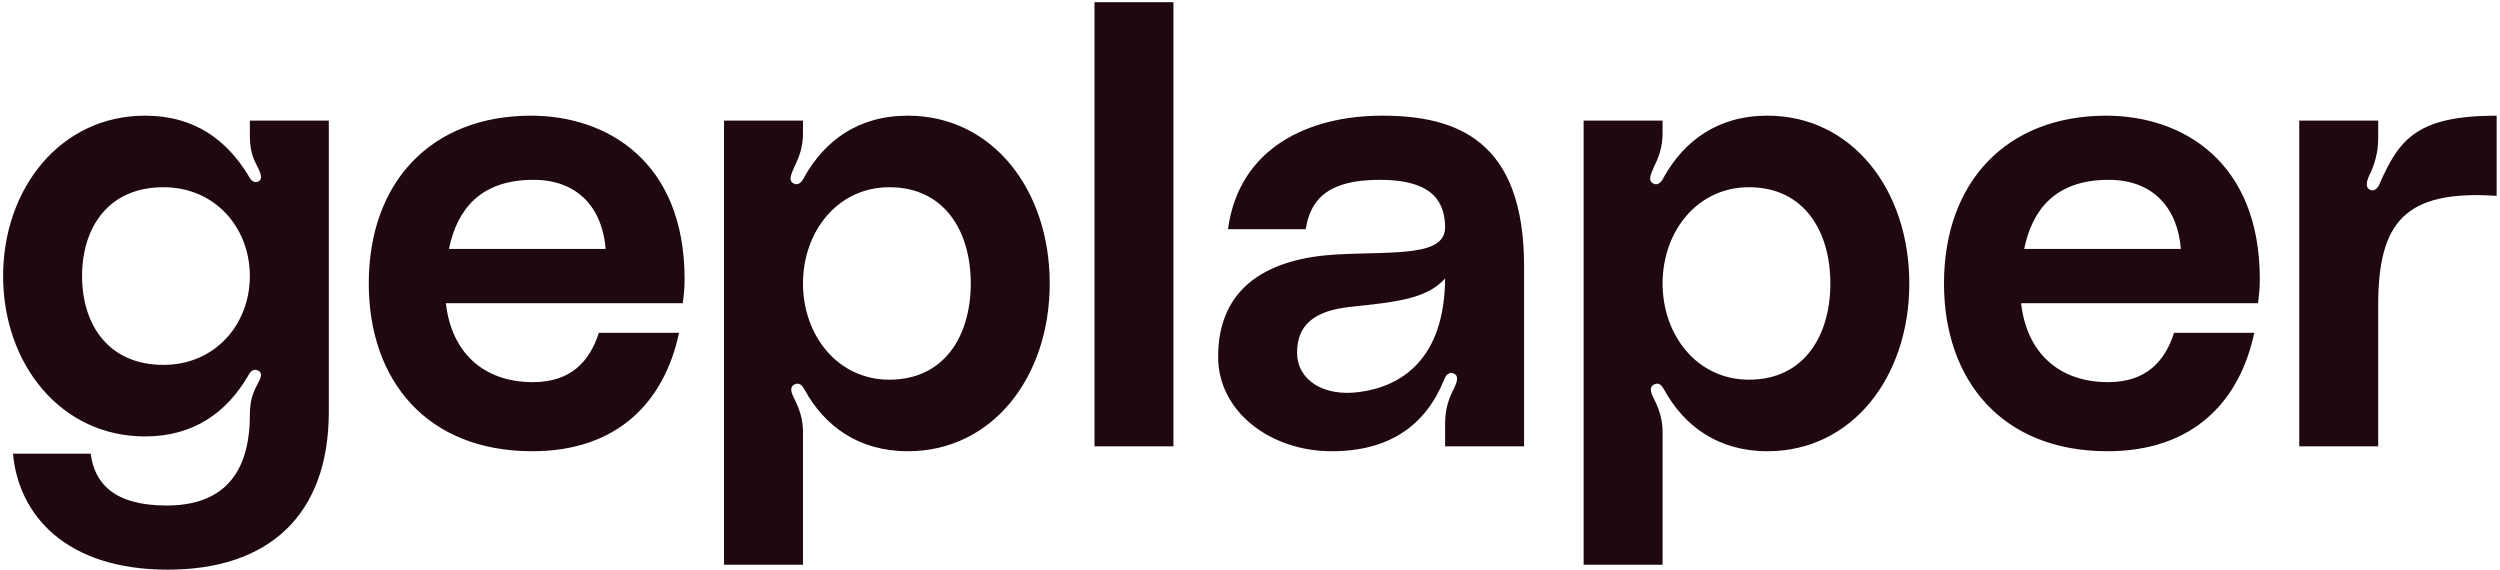
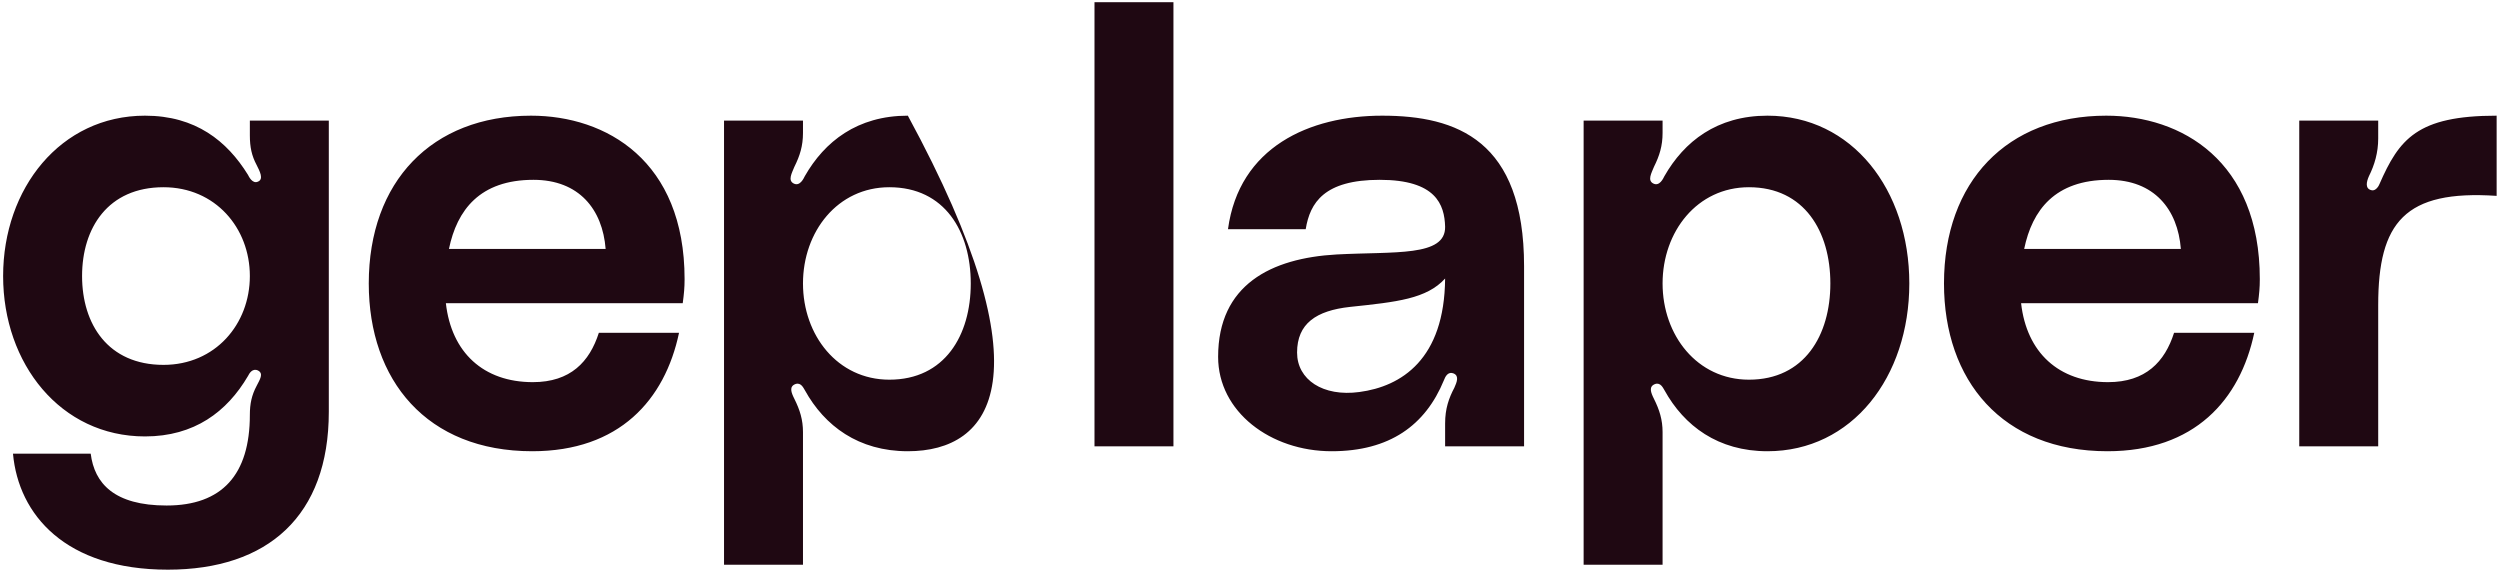
<svg xmlns="http://www.w3.org/2000/svg" width="689" height="157" viewBox="0 0 689 157" fill="none">
-   <path d="M0.86 76.08C0.86 51.94 16.67 31.88 39.96 31.88C53.9 31.88 62.57 38.85 68.35 48.2C68.52 48.54 69.54 50.75 71.07 50.07C72.77 49.39 71.58 47.18 70.73 45.48C69.37 42.93 68.86 40.55 68.86 37.32V33.24H90.62V113.48C90.62 142.21 73.79 157 46.25 157C18.03 157 5.11 141.87 3.58 125.04H25C26.02 133.2 31.46 139.32 45.91 139.32C61.21 139.32 68.86 130.82 68.86 114.33C68.86 111.27 69.37 108.89 70.73 106.34C71.58 104.64 72.77 102.94 71.07 102.09C69.54 101.41 68.69 102.94 68.35 103.62C62.57 113.48 53.56 120.28 39.96 120.28C16.67 120.28 0.86 100.22 0.86 76.08ZM45.06 100.56C59.34 100.56 68.86 89.34 68.86 76.08C68.86 62.82 59.34 51.6 45.06 51.6C29.76 51.6 22.62 62.82 22.62 76.08C22.62 89.34 29.76 100.56 45.06 100.56ZM188.672 76.93C188.672 79.31 188.502 81.01 188.162 83.56H122.882C124.412 97.16 133.252 105.32 146.852 105.32C157.222 105.32 162.492 99.71 165.042 91.72H187.142C183.232 110.25 170.652 124.36 146.682 124.36C117.612 124.36 101.632 104.81 101.632 78.12C101.632 50.07 118.972 31.88 146.342 31.88C167.082 31.88 188.672 44.29 188.672 76.93ZM123.732 68.6H166.912C166.062 57.72 159.602 49.56 147.022 49.56C132.232 49.56 125.942 57.89 123.732 68.6ZM221.302 33.24V36.64C221.302 40.21 220.452 42.93 218.922 45.99C218.242 47.69 217.052 49.73 218.752 50.58C220.452 51.43 221.472 49.22 221.812 48.54C227.252 39.02 236.262 31.88 250.202 31.88C273.492 31.88 289.302 52.28 289.302 78.12C289.302 103.96 273.492 124.36 250.202 124.36C236.602 124.36 227.252 117.39 221.812 107.53C221.472 107.02 220.792 105.32 219.262 105.83C217.392 106.51 218.072 108.21 218.922 109.91C220.452 112.97 221.302 115.69 221.302 119.09V155.64H199.542V33.24H221.302ZM245.102 104.64C260.402 104.64 267.542 92.4 267.542 78.12C267.542 63.84 260.402 51.6 245.102 51.6C230.822 51.6 221.302 63.84 221.302 78.12C221.302 92.4 230.822 104.64 245.102 104.64ZM301.642 0.6H323.402V123H301.642V0.6ZM335.714 98.35C335.714 78.46 350.334 71.15 368.354 70.13C384.334 69.28 398.444 70.81 398.274 62.48C398.104 56.36 395.724 49.56 380.254 49.56C364.954 49.56 361.044 55.85 359.854 63.16H338.434C341.494 40.55 360.874 31.88 380.934 31.88C401.504 31.88 420.034 38.68 420.034 73.36V123H398.274V116.71C398.274 112.63 399.294 109.74 400.824 106.85C401.504 105.32 402.184 103.62 400.654 102.94C398.954 102.26 398.274 103.96 397.934 104.81C392.834 117.22 382.974 124.36 366.994 124.36C350.164 124.36 335.714 113.48 335.714 98.35ZM398.274 76.76C393.174 82.37 385.014 83.22 372.094 84.58C362.744 85.6 357.474 89.17 357.474 97.16C357.474 104.64 364.614 109.4 374.644 108.04C386.204 106.51 398.104 99.03 398.274 76.76ZM458.207 33.24V36.64C458.207 40.21 457.357 42.93 455.827 45.99C455.147 47.69 453.957 49.73 455.657 50.58C457.357 51.43 458.377 49.22 458.717 48.54C464.157 39.02 473.167 31.88 487.107 31.88C510.397 31.88 526.207 52.28 526.207 78.12C526.207 103.96 510.397 124.36 487.107 124.36C473.507 124.36 464.157 117.39 458.717 107.53C458.377 107.02 457.697 105.32 456.167 105.83C454.297 106.51 454.977 108.21 455.827 109.91C457.357 112.97 458.207 115.69 458.207 119.09V155.64H436.447V33.24H458.207ZM482.007 104.64C497.307 104.64 504.447 92.4 504.447 78.12C504.447 63.84 497.307 51.6 482.007 51.6C467.727 51.6 458.207 63.84 458.207 78.12C458.207 92.4 467.727 104.64 482.007 104.64ZM622.803 76.93C622.803 79.31 622.633 81.01 622.293 83.56H557.013C558.543 97.16 567.383 105.32 580.983 105.32C591.353 105.32 596.623 99.71 599.173 91.72H621.273C617.363 110.25 604.783 124.36 580.813 124.36C551.743 124.36 535.763 104.81 535.763 78.12C535.763 50.07 553.103 31.88 580.473 31.88C601.213 31.88 622.803 44.29 622.803 76.93ZM557.863 68.6H601.043C600.193 57.72 593.733 49.56 581.153 49.56C566.363 49.56 560.073 57.89 557.863 68.6ZM653.733 52.45C654.753 52.62 655.603 51.26 655.773 50.75C661.213 38.34 666.143 31.88 688.073 31.88V53.98C662.743 52.28 655.433 61.29 655.433 84.07V123H633.673V33.24H655.433V38.17C655.433 42.08 654.413 45.48 652.883 48.54C652.203 50.07 651.693 52.11 653.733 52.45Z" fill="#1F0812" />
+   <path d="M0.86 76.08C0.86 51.94 16.67 31.88 39.96 31.88C53.9 31.88 62.57 38.85 68.35 48.2C68.52 48.54 69.54 50.75 71.07 50.07C72.77 49.39 71.58 47.18 70.73 45.48C69.37 42.93 68.86 40.55 68.86 37.32V33.24H90.62V113.48C90.62 142.21 73.79 157 46.25 157C18.03 157 5.11 141.87 3.58 125.04H25C26.02 133.2 31.46 139.32 45.91 139.32C61.21 139.32 68.86 130.82 68.86 114.33C68.86 111.27 69.37 108.89 70.73 106.34C71.58 104.64 72.77 102.94 71.07 102.09C69.54 101.41 68.69 102.94 68.35 103.62C62.57 113.48 53.56 120.28 39.96 120.28C16.67 120.28 0.86 100.22 0.86 76.08ZM45.06 100.56C59.34 100.56 68.86 89.34 68.86 76.08C68.86 62.82 59.34 51.6 45.06 51.6C29.76 51.6 22.62 62.82 22.62 76.08C22.62 89.34 29.76 100.56 45.06 100.56ZM188.672 76.93C188.672 79.31 188.502 81.01 188.162 83.56H122.882C124.412 97.16 133.252 105.32 146.852 105.32C157.222 105.32 162.492 99.71 165.042 91.72H187.142C183.232 110.25 170.652 124.36 146.682 124.36C117.612 124.36 101.632 104.81 101.632 78.12C101.632 50.07 118.972 31.88 146.342 31.88C167.082 31.88 188.672 44.29 188.672 76.93ZM123.732 68.6H166.912C166.062 57.72 159.602 49.56 147.022 49.56C132.232 49.56 125.942 57.89 123.732 68.6ZM221.302 33.24V36.64C221.302 40.21 220.452 42.93 218.922 45.99C218.242 47.69 217.052 49.73 218.752 50.58C220.452 51.43 221.472 49.22 221.812 48.54C227.252 39.02 236.262 31.88 250.202 31.88C289.302 103.96 273.492 124.36 250.202 124.36C236.602 124.36 227.252 117.39 221.812 107.53C221.472 107.02 220.792 105.32 219.262 105.83C217.392 106.51 218.072 108.21 218.922 109.91C220.452 112.97 221.302 115.69 221.302 119.09V155.64H199.542V33.24H221.302ZM245.102 104.64C260.402 104.64 267.542 92.4 267.542 78.12C267.542 63.84 260.402 51.6 245.102 51.6C230.822 51.6 221.302 63.84 221.302 78.12C221.302 92.4 230.822 104.64 245.102 104.64ZM301.642 0.6H323.402V123H301.642V0.6ZM335.714 98.35C335.714 78.46 350.334 71.15 368.354 70.13C384.334 69.28 398.444 70.81 398.274 62.48C398.104 56.36 395.724 49.56 380.254 49.56C364.954 49.56 361.044 55.85 359.854 63.16H338.434C341.494 40.55 360.874 31.88 380.934 31.88C401.504 31.88 420.034 38.68 420.034 73.36V123H398.274V116.71C398.274 112.63 399.294 109.74 400.824 106.85C401.504 105.32 402.184 103.62 400.654 102.94C398.954 102.26 398.274 103.96 397.934 104.81C392.834 117.22 382.974 124.36 366.994 124.36C350.164 124.36 335.714 113.48 335.714 98.35ZM398.274 76.76C393.174 82.37 385.014 83.22 372.094 84.58C362.744 85.6 357.474 89.17 357.474 97.16C357.474 104.64 364.614 109.4 374.644 108.04C386.204 106.51 398.104 99.03 398.274 76.76ZM458.207 33.24V36.64C458.207 40.21 457.357 42.93 455.827 45.99C455.147 47.69 453.957 49.73 455.657 50.58C457.357 51.43 458.377 49.22 458.717 48.54C464.157 39.02 473.167 31.88 487.107 31.88C510.397 31.88 526.207 52.28 526.207 78.12C526.207 103.96 510.397 124.36 487.107 124.36C473.507 124.36 464.157 117.39 458.717 107.53C458.377 107.02 457.697 105.32 456.167 105.83C454.297 106.51 454.977 108.21 455.827 109.91C457.357 112.97 458.207 115.69 458.207 119.09V155.64H436.447V33.24H458.207ZM482.007 104.64C497.307 104.64 504.447 92.4 504.447 78.12C504.447 63.84 497.307 51.6 482.007 51.6C467.727 51.6 458.207 63.84 458.207 78.12C458.207 92.4 467.727 104.64 482.007 104.64ZM622.803 76.93C622.803 79.31 622.633 81.01 622.293 83.56H557.013C558.543 97.16 567.383 105.32 580.983 105.32C591.353 105.32 596.623 99.71 599.173 91.72H621.273C617.363 110.25 604.783 124.36 580.813 124.36C551.743 124.36 535.763 104.81 535.763 78.12C535.763 50.07 553.103 31.88 580.473 31.88C601.213 31.88 622.803 44.29 622.803 76.93ZM557.863 68.6H601.043C600.193 57.72 593.733 49.56 581.153 49.56C566.363 49.56 560.073 57.89 557.863 68.6ZM653.733 52.45C654.753 52.62 655.603 51.26 655.773 50.75C661.213 38.34 666.143 31.88 688.073 31.88V53.98C662.743 52.28 655.433 61.29 655.433 84.07V123H633.673V33.24H655.433V38.17C655.433 42.08 654.413 45.48 652.883 48.54C652.203 50.07 651.693 52.11 653.733 52.45Z" fill="#1F0812" />
</svg>